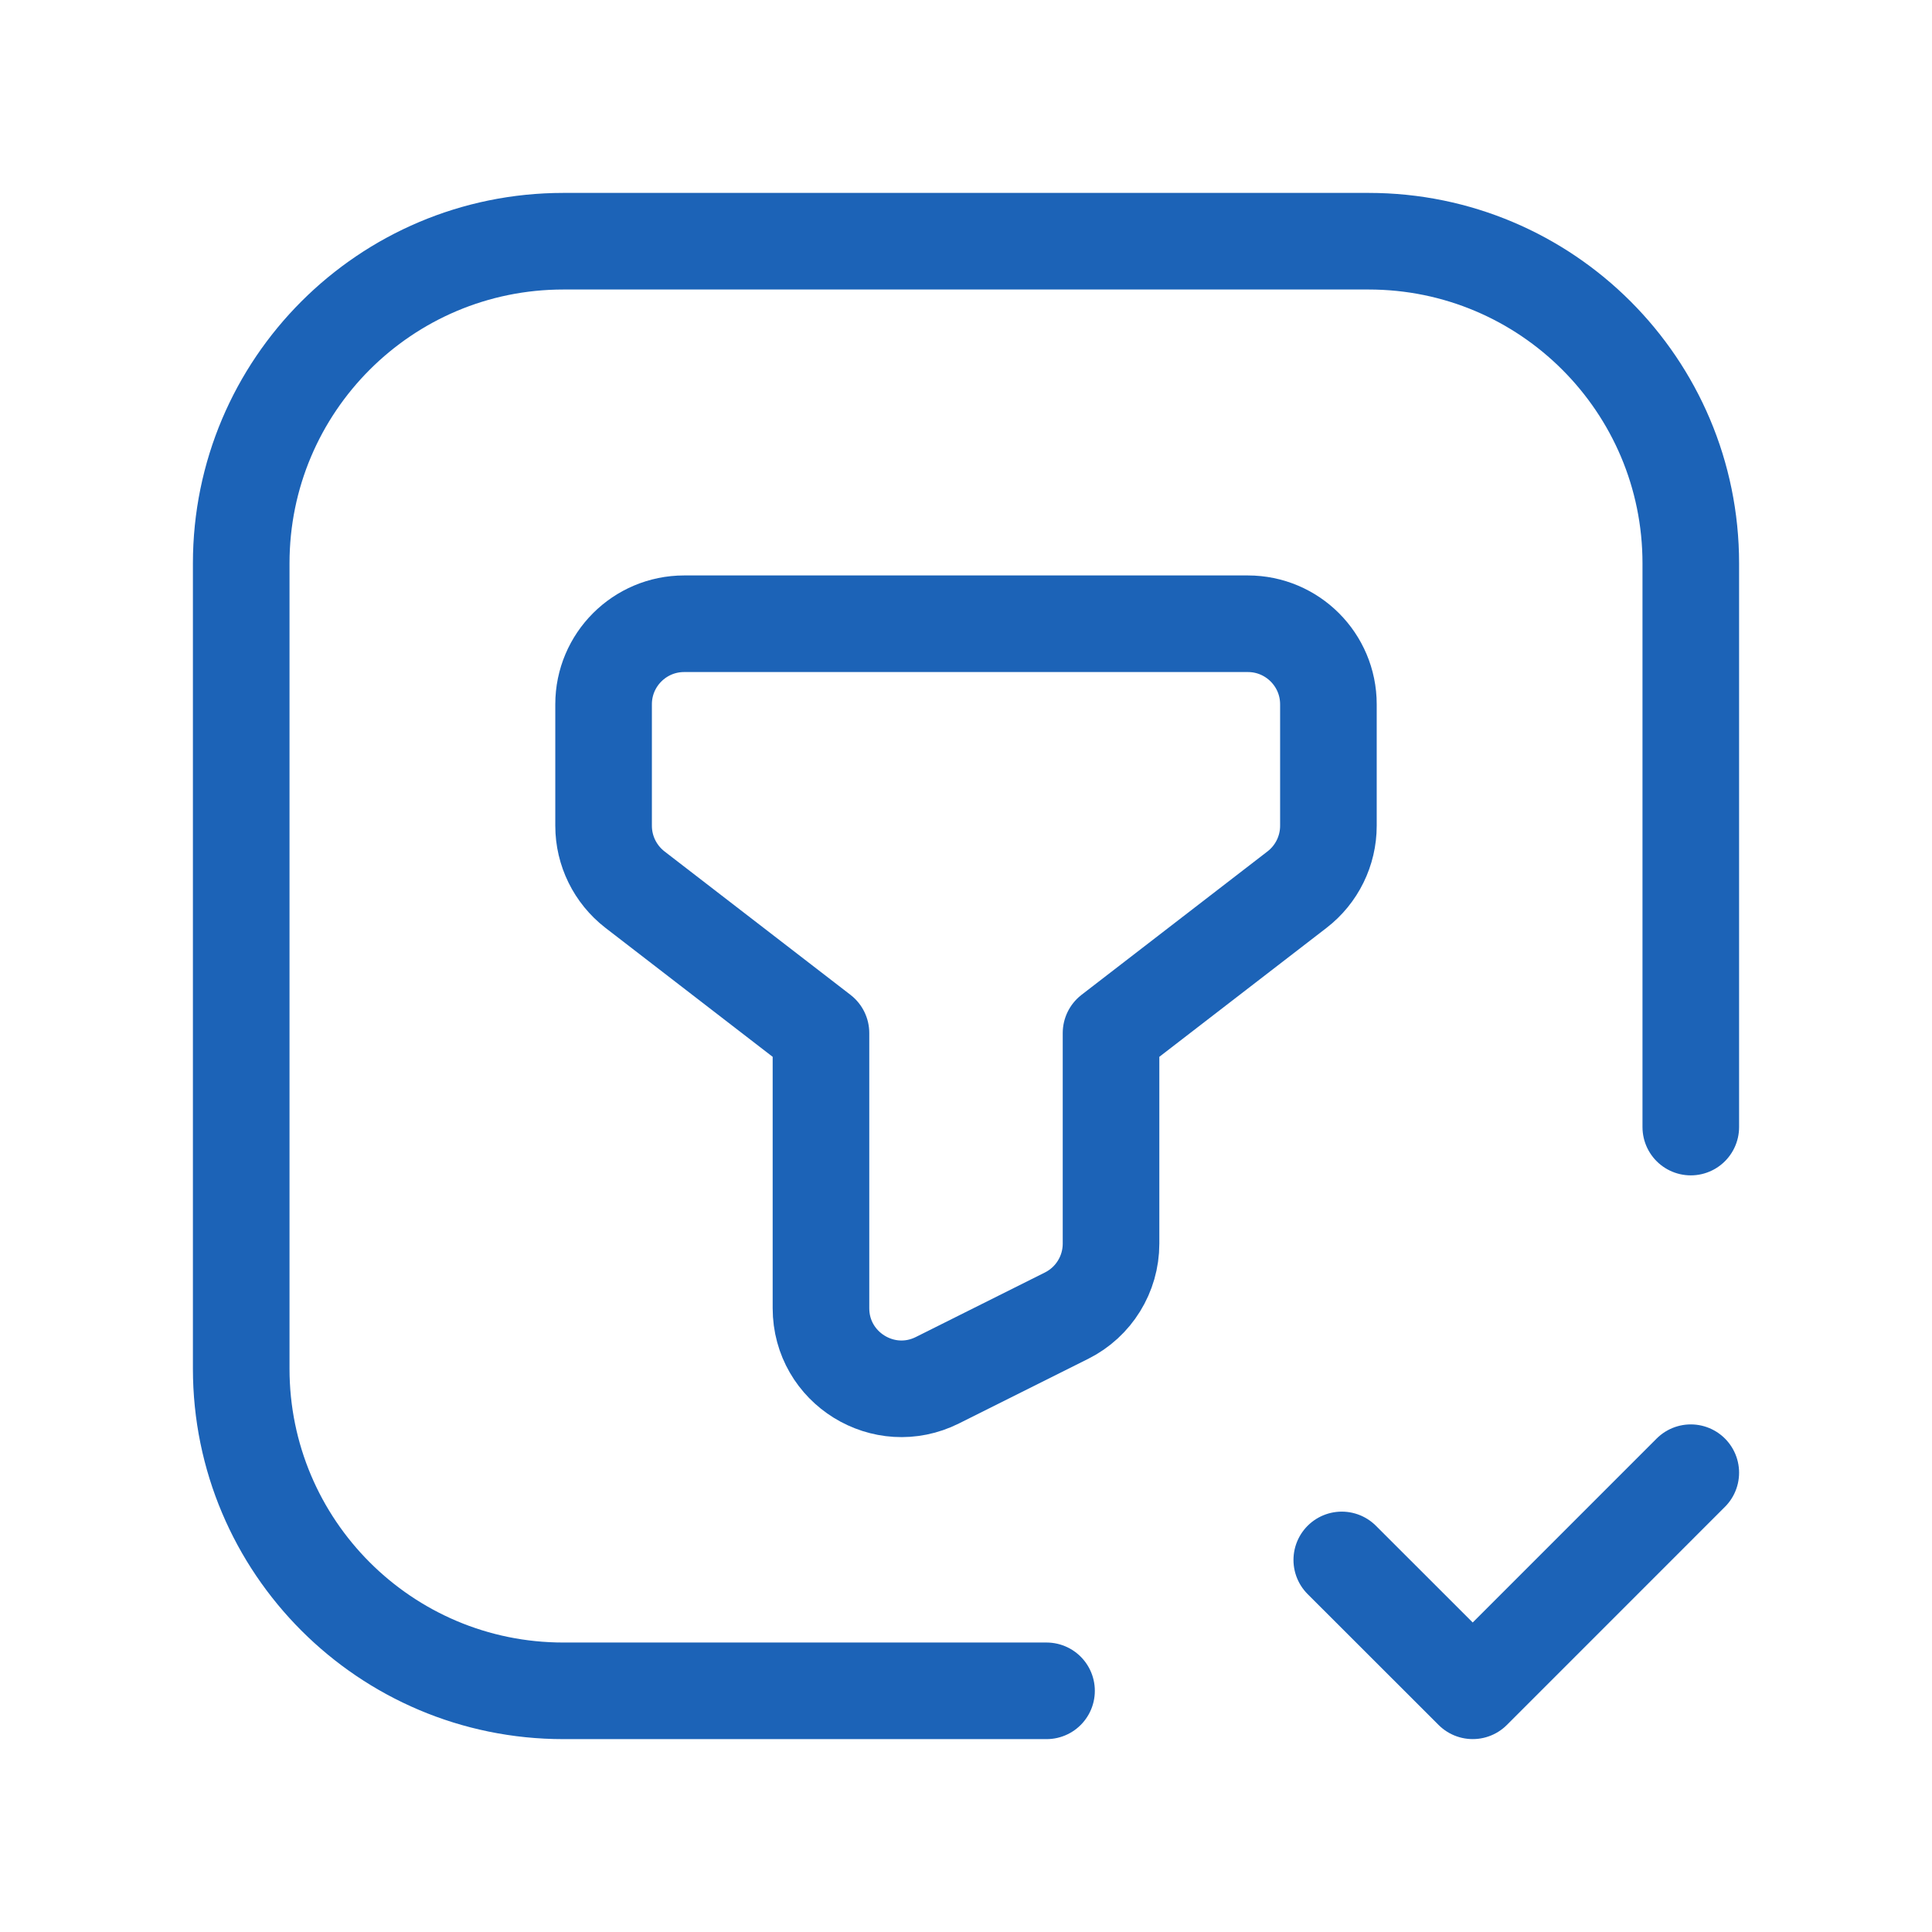
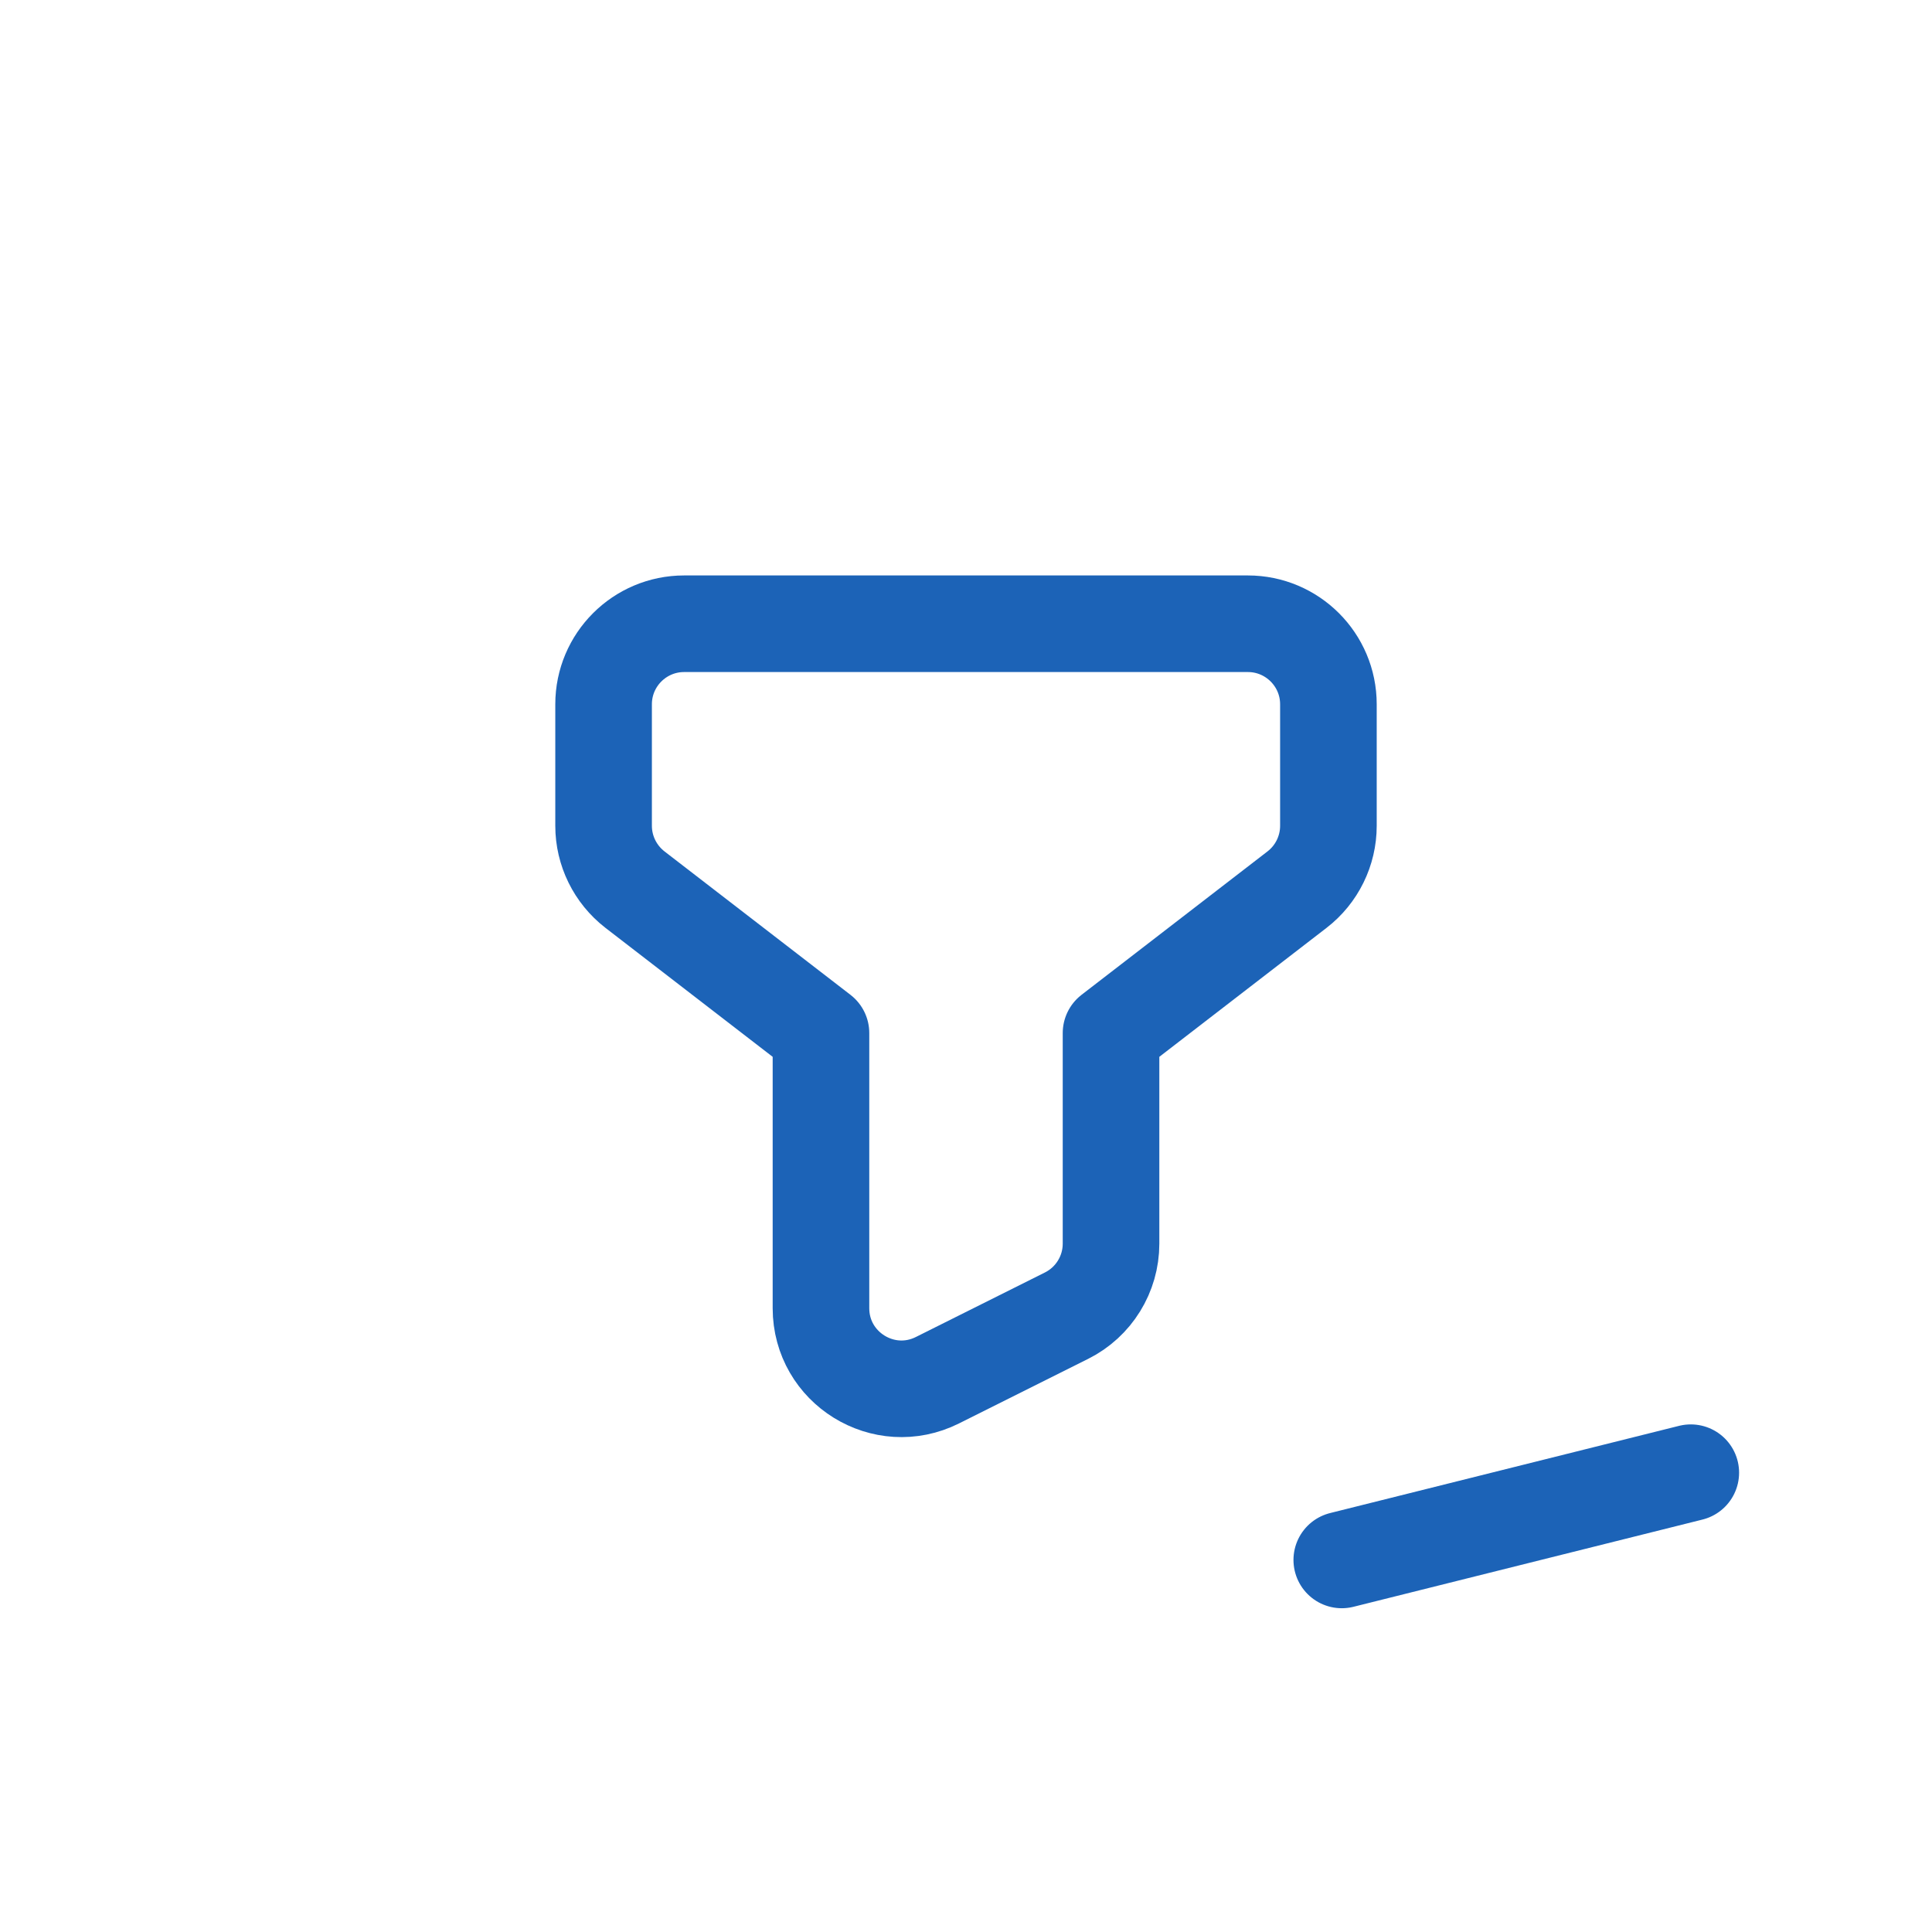
<svg xmlns="http://www.w3.org/2000/svg" width="60px" height="60px" viewBox="0 0 60 60" fill="none" aria-hidden="true">
  <defs>
    <linearGradient class="cerosgradient" data-cerosgradient="true" id="CerosGradient_id26e0bc16d" gradientUnits="userSpaceOnUse" x1="50%" y1="100%" x2="50%" y2="0%">
      <stop offset="0%" stop-color="#d1d1d1" />
      <stop offset="100%" stop-color="#d1d1d1" />
    </linearGradient>
    <linearGradient />
  </defs>
  <path fill-rule="evenodd" clip-rule="evenodd" d="M25.496 32.083V40.627C25.496 42.485 27.451 43.696 29.115 42.863L33.121 40.86C33.969 40.437 34.504 39.569 34.504 38.624V32.083L40.282 27.627C40.895 27.154 41.255 26.421 41.255 25.646V21.872C41.255 20.491 40.134 19.371 38.754 19.371H21.246C19.866 19.371 18.745 20.491 18.745 21.872V25.646C18.745 26.421 19.105 27.151 19.718 27.627L25.496 32.083Z" stroke="#1C63B7" stroke-width="3" stroke-linecap="round" stroke-linejoin="round" />
-   <path d="M32.501 52.51H17.495C11.97 52.51 7.491 48.03 7.491 42.505V17.495C7.491 11.97 11.97 7.491 17.495 7.491H42.505C48.03 7.491 52.509 11.97 52.509 17.495V35.002" stroke="#1C63B7" stroke-width="3" stroke-linecap="round" stroke-linejoin="round" />
-   <path d="M52.509 45.736L45.737 52.509L41.67 48.445" stroke="#1C63B7" stroke-width="3" stroke-linecap="round" stroke-linejoin="round" />
+   <path d="M52.509 45.736L41.67 48.445" stroke="#1C63B7" stroke-width="3" stroke-linecap="round" stroke-linejoin="round" />
</svg>